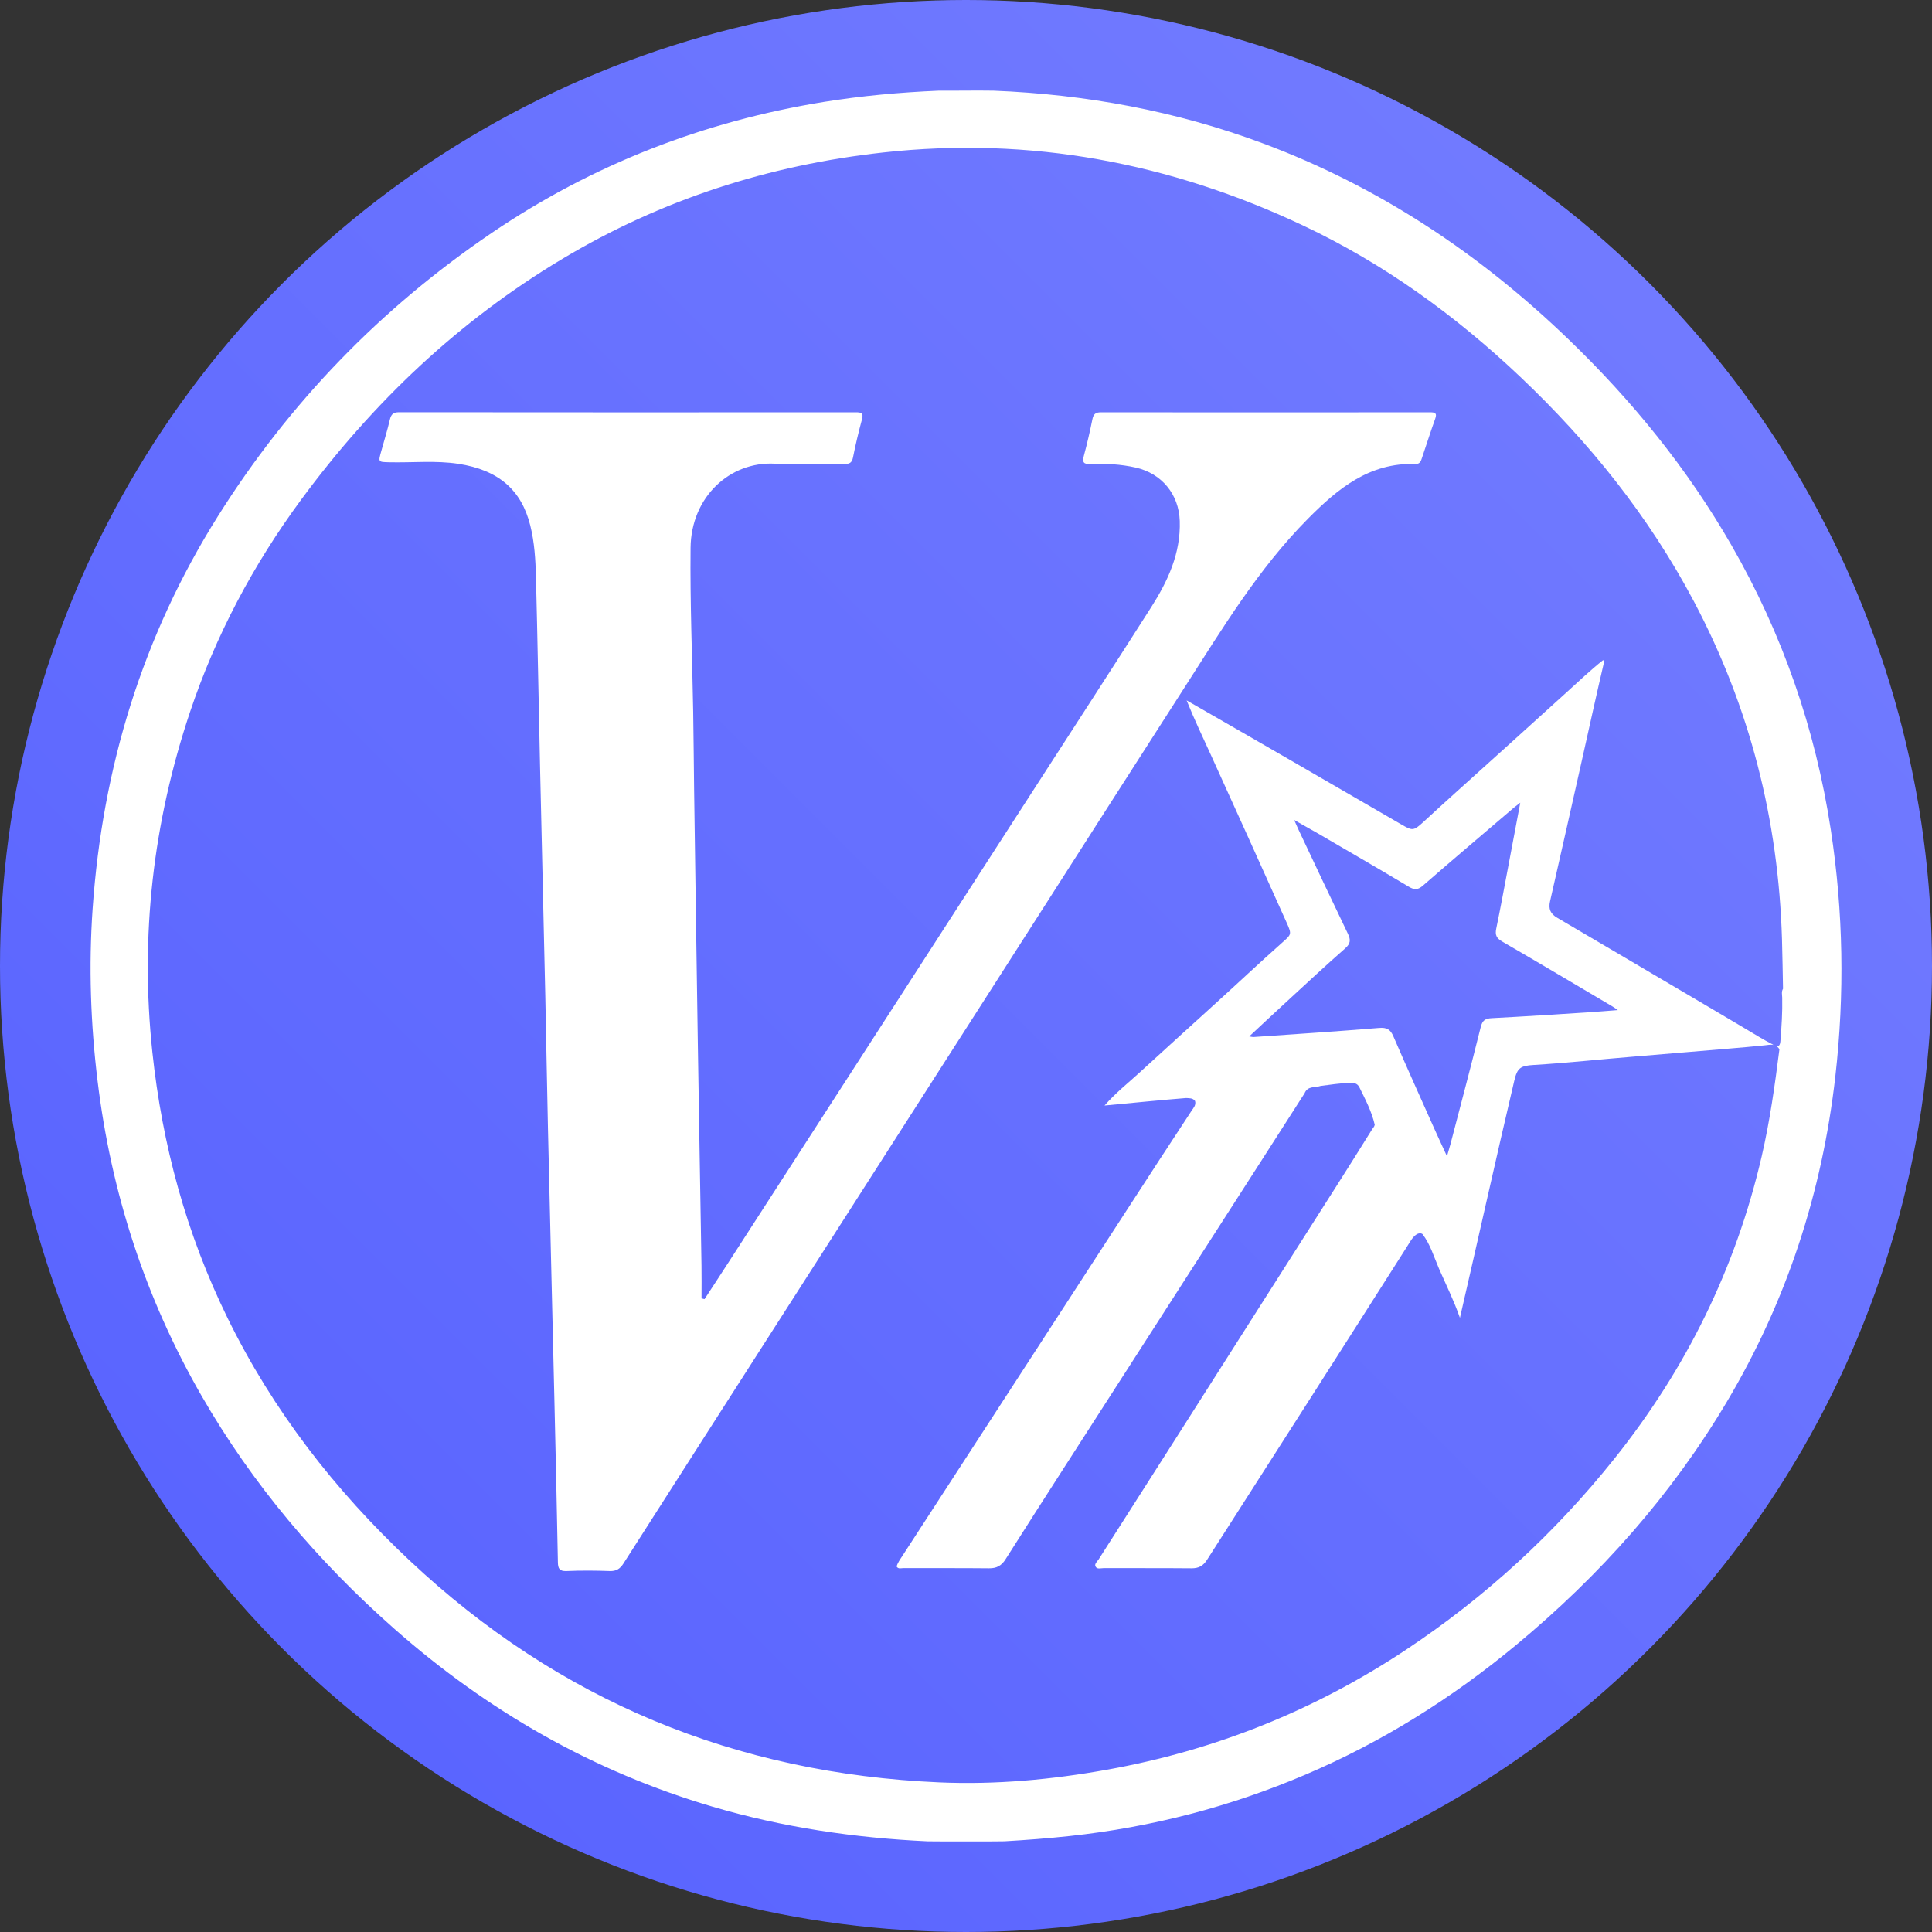
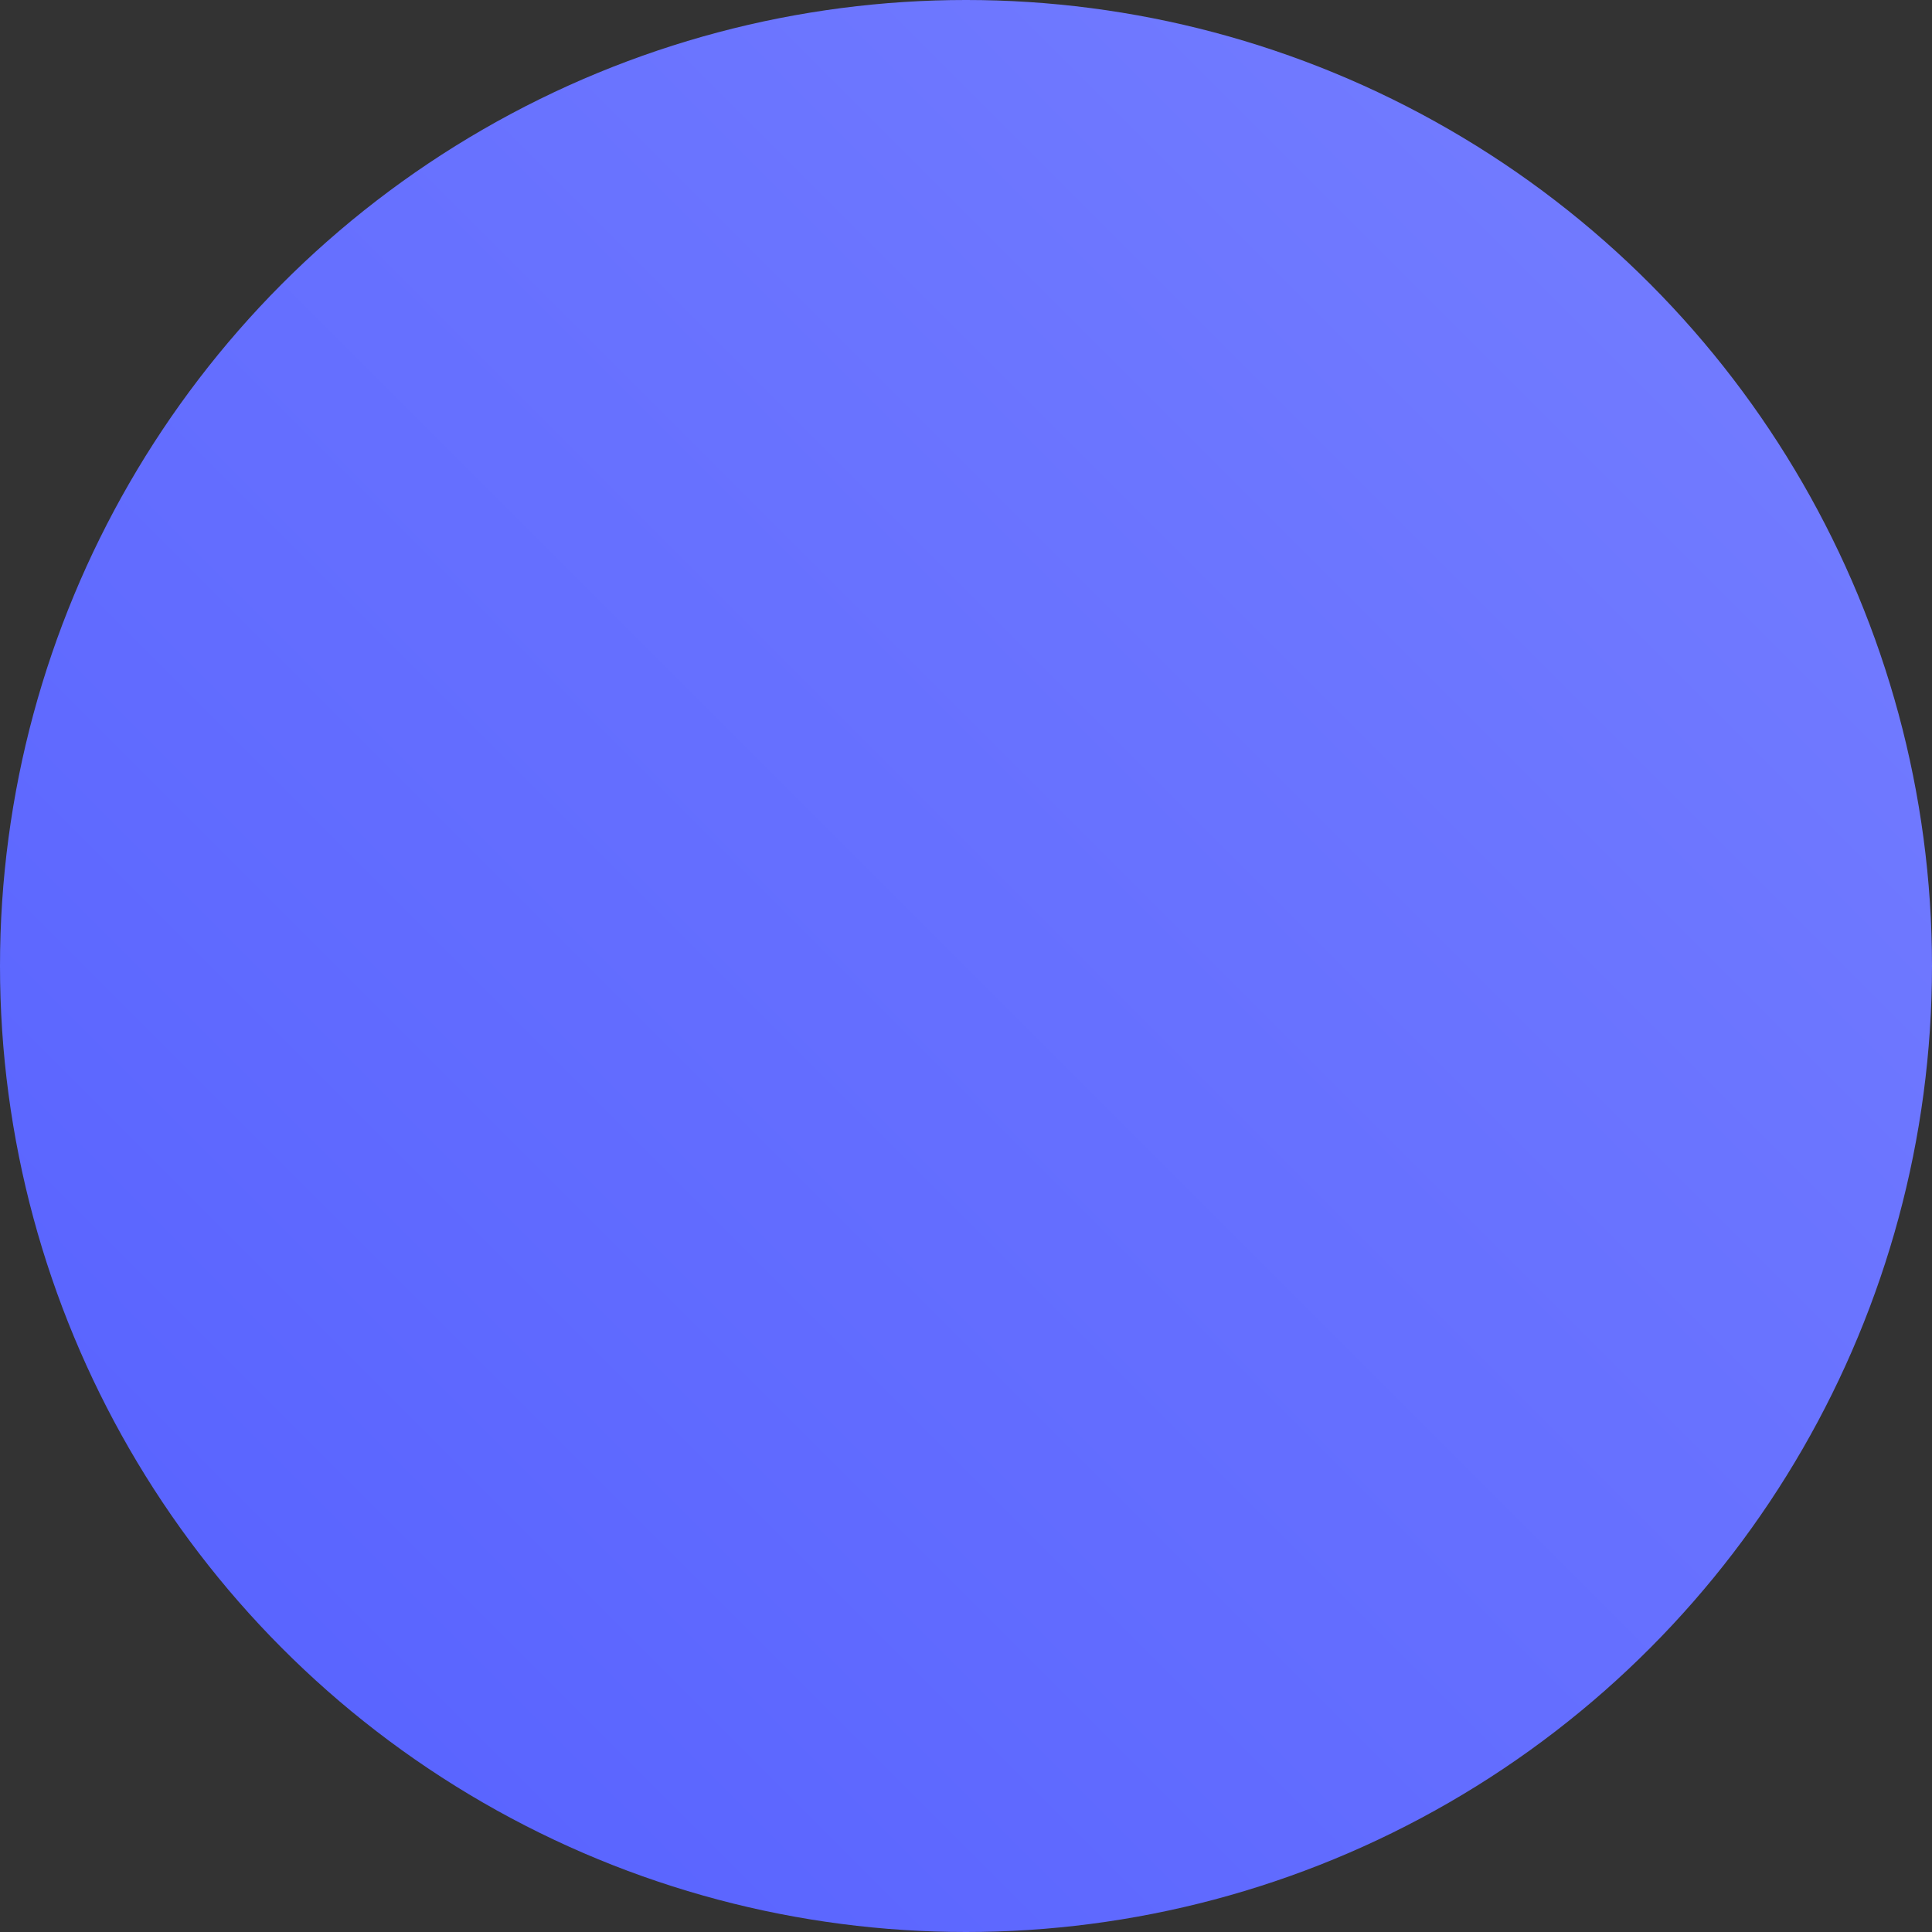
<svg xmlns="http://www.w3.org/2000/svg" version="1.1" id="Layer_1" x="0px" y="0px" viewBox="0 0 64 64" enable-background="new 0 0 64 64" xml:space="preserve">
  <rect x="0" y="0" width="64" height="64" fill="#333333" stroke="none" />
  <g>
    <linearGradient id="Oval_1_" gradientUnits="userSpaceOnUse" x1="-596.516" y1="387.891" x2="-597.516" y2="386.891" gradientTransform="matrix(64 0 0 -64 38241 24825)">
      <stop offset="0" style="stop-color:#767FFF" />
      <stop offset="1" style="stop-color:#5560FF" />
    </linearGradient>
    <circle id="Oval" fill="url(#Oval_1_)" cx="32" cy="32" r="32" />
    <g>
-       <path fill="#FFFFFF" d="M23.339,43.035c0.268-0.411,0.538-0.82,0.804-1.233c3.332-5.16,6.663-10.32,9.994-15.481    c1.335-2.068,2.675-4.132,3.998-6.207c0.553-0.868,0.981-1.787,0.946-2.857c-0.029-0.885-0.598-1.573-1.458-1.768    c-0.497-0.112-0.999-0.138-1.504-0.117c-0.236,0.01-0.27-0.069-0.213-0.28c0.108-0.399,0.2-0.802,0.282-1.207    c0.035-0.173,0.112-0.228,0.285-0.227c3.632,0.004,7.265,0.004,10.897,0c0.171,0,0.241,0.026,0.172,0.217    c-0.154,0.427-0.29,0.86-0.436,1.29c-0.035,0.104-0.063,0.21-0.217,0.205c-1.522-0.048-2.564,0.807-3.567,1.819    c-1.644,1.659-2.833,3.64-4.081,5.581c-1.68,2.613-3.351,5.232-5.027,7.848c-2.812,4.391-5.626,8.781-8.438,13.171    c-1.708,2.667-3.418,5.332-5.122,8.002c-0.115,0.181-0.24,0.261-0.462,0.252c-0.474-0.018-0.949-0.02-1.422,0    c-0.237,0.01-0.285-0.08-0.289-0.292c-0.034-1.795-0.074-3.59-0.116-5.385c-0.07-2.994-0.145-5.989-0.213-8.983    c-0.034-1.462-0.056-2.925-0.088-4.387c-0.056-2.551-0.119-5.101-0.175-7.651c-0.046-2.077-0.082-4.155-0.135-6.232    c-0.015-0.573-0.048-1.148-0.189-1.71c-0.294-1.174-1.052-1.835-2.379-2.038c-0.762-0.117-1.531-0.033-2.297-0.052    c-0.36-0.009-0.361-0.002-0.261-0.362c0.097-0.35,0.204-0.697,0.287-1.05c0.042-0.176,0.111-0.245,0.304-0.245    c5.045,0.005,10.09,0.005,15.134,0.002c0.178,0,0.257,0.024,0.202,0.23c-0.112,0.418-0.215,0.84-0.298,1.265    c-0.036,0.185-0.125,0.219-0.289,0.217c-0.767-0.006-1.535,0.031-2.3-0.01c-1.494-0.079-2.775,1.105-2.792,2.788    c-0.019,1.813,0.056,3.627,0.087,5.44c0.015,0.868,0.019,1.736,0.031,2.604c0.04,2.825,0.08,5.65,0.124,8.475    c0.037,2.42,0.081,4.84,0.12,7.259c0.006,0.361,0.001,0.723,0.001,1.085C23.272,43.021,23.306,43.028,23.339,43.035z" />
      <g>
-         <path fill="#FFFFFF" d="M60.648,27.488c-0.512-3.348-1.603-6.492-3.291-9.426c-1.458-2.536-3.284-4.783-5.388-6.811     c-2.947-2.842-6.286-5.067-10.134-6.502c-2.879-1.074-5.858-1.622-8.922-1.745C32.753,3.002,32.592,3.001,32.431,3     c-0.306,0.001-0.611,0.002-0.917,0.004c-0.141,0-0.282,0-0.423,0c-1.27,0.054-2.533,0.168-3.789,0.37     C23.311,4.019,19.625,5.45,16.28,7.722c-3.669,2.492-6.696,5.616-9.059,9.374c-2.501,3.977-3.828,8.333-4.153,13.006     c-0.133,1.907-0.067,3.809,0.164,5.707c0.45,3.702,1.577,7.178,3.435,10.413c1.69,2.941,3.855,5.492,6.392,7.731     c3.092,2.728,6.589,4.731,10.554,5.898c2.324,0.684,4.7,1.033,7.116,1.145c0.141,0.001,0.282,0.002,0.423,0.003     c0.567,0,1.133,0,1.7,0c0.141-0.001,0.282-0.003,0.423-0.004c0.724-0.042,1.447-0.097,2.169-0.175     c2.695-0.291,5.29-0.964,7.784-2.025c2.552-1.085,4.876-2.543,7.007-4.312c2.77-2.299,5.133-4.954,6.975-8.056     c1.976-3.327,3.151-6.928,3.588-10.767C61.108,32.933,61.064,30.207,60.648,27.488z M59.038,33.049     c0.011,0.483-0.021,0.963-0.06,1.444c-0.011,0.144-0.066,0.173-0.127,0.162c0.035,0.023,0.067,0.056,0.095,0.103     c-0.151,1.191-0.317,2.378-0.588,3.549c-0.86,3.71-2.503,7.038-4.874,10.007c-1.972,2.47-4.273,4.587-6.908,6.336     c-3.023,2.007-6.322,3.33-9.892,3.972c-1.841,0.331-3.697,0.503-5.567,0.422c-6.748-0.293-12.611-2.71-17.545-7.347     c-2.479-2.33-4.534-4.975-6.035-8.038c-1.364-2.783-2.162-5.724-2.49-8.804c-0.41-3.854,0.021-7.611,1.25-11.277     c0.85-2.534,2.091-4.871,3.676-7.022c2.373-3.221,5.224-5.928,8.665-7.986c3.278-1.96,6.829-3.101,10.621-3.519     c4.871-0.538,9.497,0.34,13.907,2.419c2.677,1.262,5.048,2.979,7.194,5.013c2.301,2.181,4.263,4.626,5.751,7.436     c1.855,3.503,2.804,7.244,2.92,11.201c0.016,0.544,0.023,1.089,0.034,1.634C59.007,32.848,59.035,32.951,59.038,33.049z" />
-       </g>
-       <path fill="#FFFFFF" d="M58.708,34.591c-0.296-0.152-0.579-0.329-0.865-0.499c-1.396-0.831-2.799-1.649-4.197-2.477    c-0.686-0.406-1.373-0.809-2.061-1.212c-0.226-0.132-0.296-0.291-0.237-0.549c0.354-1.555,0.705-3.111,1.054-4.667    c0.239-1.064,0.47-2.129,0.719-3.19c0.009-0.038,0.024-0.078-0.013-0.132c-0.425,0.336-0.815,0.71-1.215,1.071    c-1.218,1.103-2.435,2.207-3.658,3.305c-0.368,0.33-0.731,0.665-1.095,0.999c-0.323,0.296-0.357,0.281-0.739,0.059    c-2.348-1.361-4.695-2.723-7.093-4.098c0.259,0.643,0.542,1.228,0.81,1.82c0.841,1.856,1.685,3.712,2.517,5.572    c0.158,0.354,0.138,0.367-0.141,0.615c-0.777,0.689-1.532,1.402-2.302,2.099c-0.822,0.744-1.642,1.491-2.461,2.239    c-0.368,0.337-0.764,0.648-1.142,1.076c0.943-0.088,1.82-0.178,2.699-0.248c0.108,0.008,0.224-0.007,0.3,0.098    c0.039,0.137-0.054,0.23-0.119,0.328c-1.431,2.175-2.837,4.366-4.258,6.547c-1.778,2.731-3.545,5.47-5.323,8.201    c-0.071,0.109-0.149,0.215-0.187,0.344c0.056,0.093,0.146,0.054,0.218,0.054c0.948,0.003,1.897-0.004,2.845,0.006    c0.251,0.003,0.412-0.087,0.545-0.298c1.328-2.097,2.679-4.179,4.019-6.269c0.986-1.537,1.976-3.072,2.962-4.609    c0.975-1.52,1.955-3.037,2.926-4.56c0.101-0.252,0.349-0.18,0.536-0.244c0.316-0.043,0.632-0.085,0.951-0.104    c0.144-0.008,0.264,0.018,0.329,0.151c0.197,0.402,0.407,0.798,0.508,1.24c-0.011,0.065-0.06,0.108-0.093,0.161    c-0.798,1.286-1.615,2.561-2.428,3.837c-1.394,2.187-2.786,4.376-4.178,6.564c-0.812,1.277-1.627,2.553-2.443,3.829    c-0.048,0.075-0.148,0.153-0.11,0.237c0.049,0.109,0.18,0.058,0.275,0.059c0.969,0.003,1.937-0.003,2.906,0.006    c0.238,0.002,0.385-0.077,0.516-0.282c2.221-3.468,4.44-6.936,6.648-10.411c0.086-0.135,0.16-0.282,0.301-0.375    c0.062-0.03,0.125-0.046,0.188-0.003c0.261,0.341,0.378,0.755,0.545,1.14c0.233,0.536,0.495,1.06,0.695,1.634    c0.609-2.632,1.186-5.247,1.8-7.854c0.1-0.424,0.201-0.497,0.642-0.523c1.115-0.067,2.226-0.189,3.34-0.279    c1.063-0.086,2.126-0.181,3.189-0.268c0.371-0.031,0.742-0.064,1.113-0.102c0.099-0.01,0.207-0.034,0.304-0.014    C58.736,34.606,58.721,34.598,58.708,34.591z M52.583,33.537c-1.056,0.067-2.112,0.136-3.168,0.191    c-0.214,0.011-0.308,0.071-0.364,0.294c-0.323,1.3-0.668,2.595-1.006,3.892c-0.027,0.103-0.059,0.205-0.112,0.389    c-0.165-0.36-0.3-0.645-0.428-0.933c-0.452-1.013-0.908-2.023-1.348-3.041c-0.1-0.232-0.218-0.298-0.475-0.277    c-1.386,0.114-2.774,0.204-4.161,0.301c-0.028,0.002-0.057-0.008-0.138-0.021c0.428-0.398,0.827-0.773,1.231-1.144    c0.646-0.594,1.287-1.193,1.946-1.771c0.182-0.16,0.187-0.285,0.091-0.485c-0.551-1.145-1.091-2.294-1.634-3.443    c-0.038-0.081-0.073-0.164-0.146-0.326c0.311,0.176,0.557,0.313,0.801,0.454c1.001,0.584,2.005,1.164,3,1.759    c0.187,0.111,0.3,0.105,0.467-0.041c0.996-0.867,2.004-1.721,3.009-2.579c0.045-0.038,0.093-0.073,0.213-0.166    c-0.139,0.74-0.263,1.402-0.389,2.063c-0.133,0.703-0.262,1.408-0.407,2.108c-0.044,0.21,0.006,0.318,0.196,0.428    c1.221,0.707,2.434,1.43,3.649,2.148c0.041,0.024,0.079,0.053,0.183,0.124C53.21,33.489,52.897,33.517,52.583,33.537z" />
+         </g>
    </g>
  </g>
</svg>